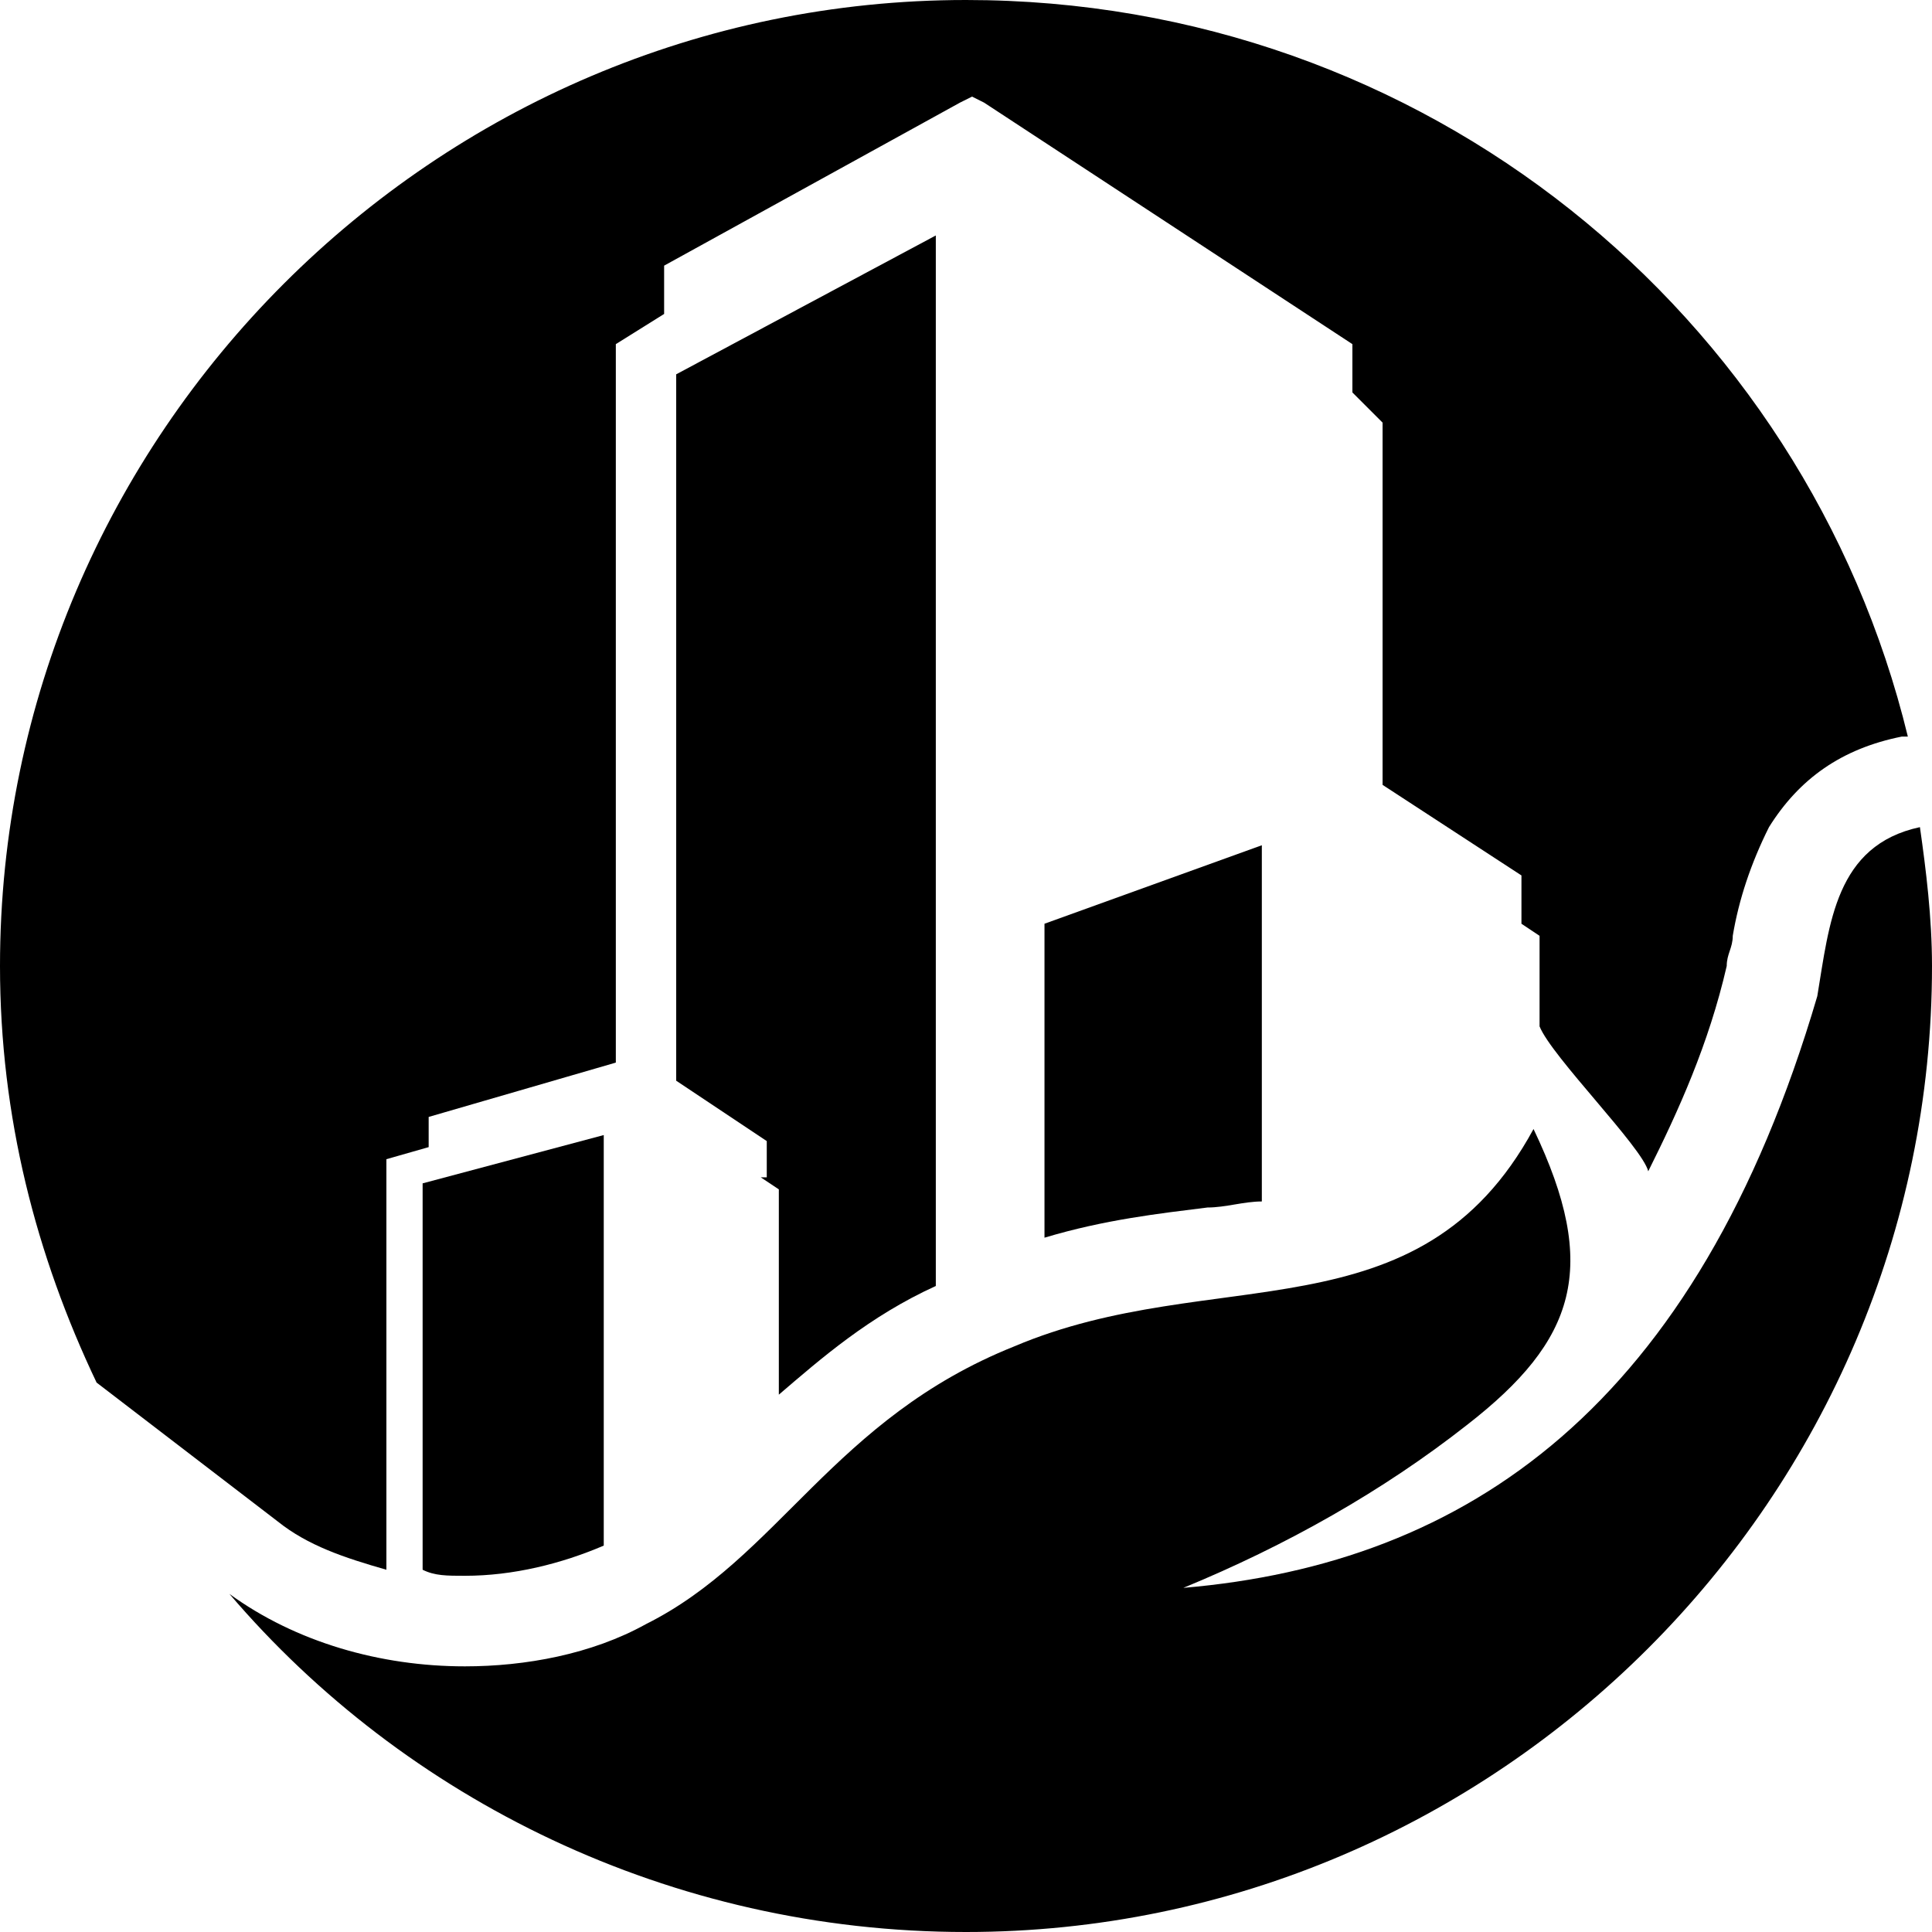
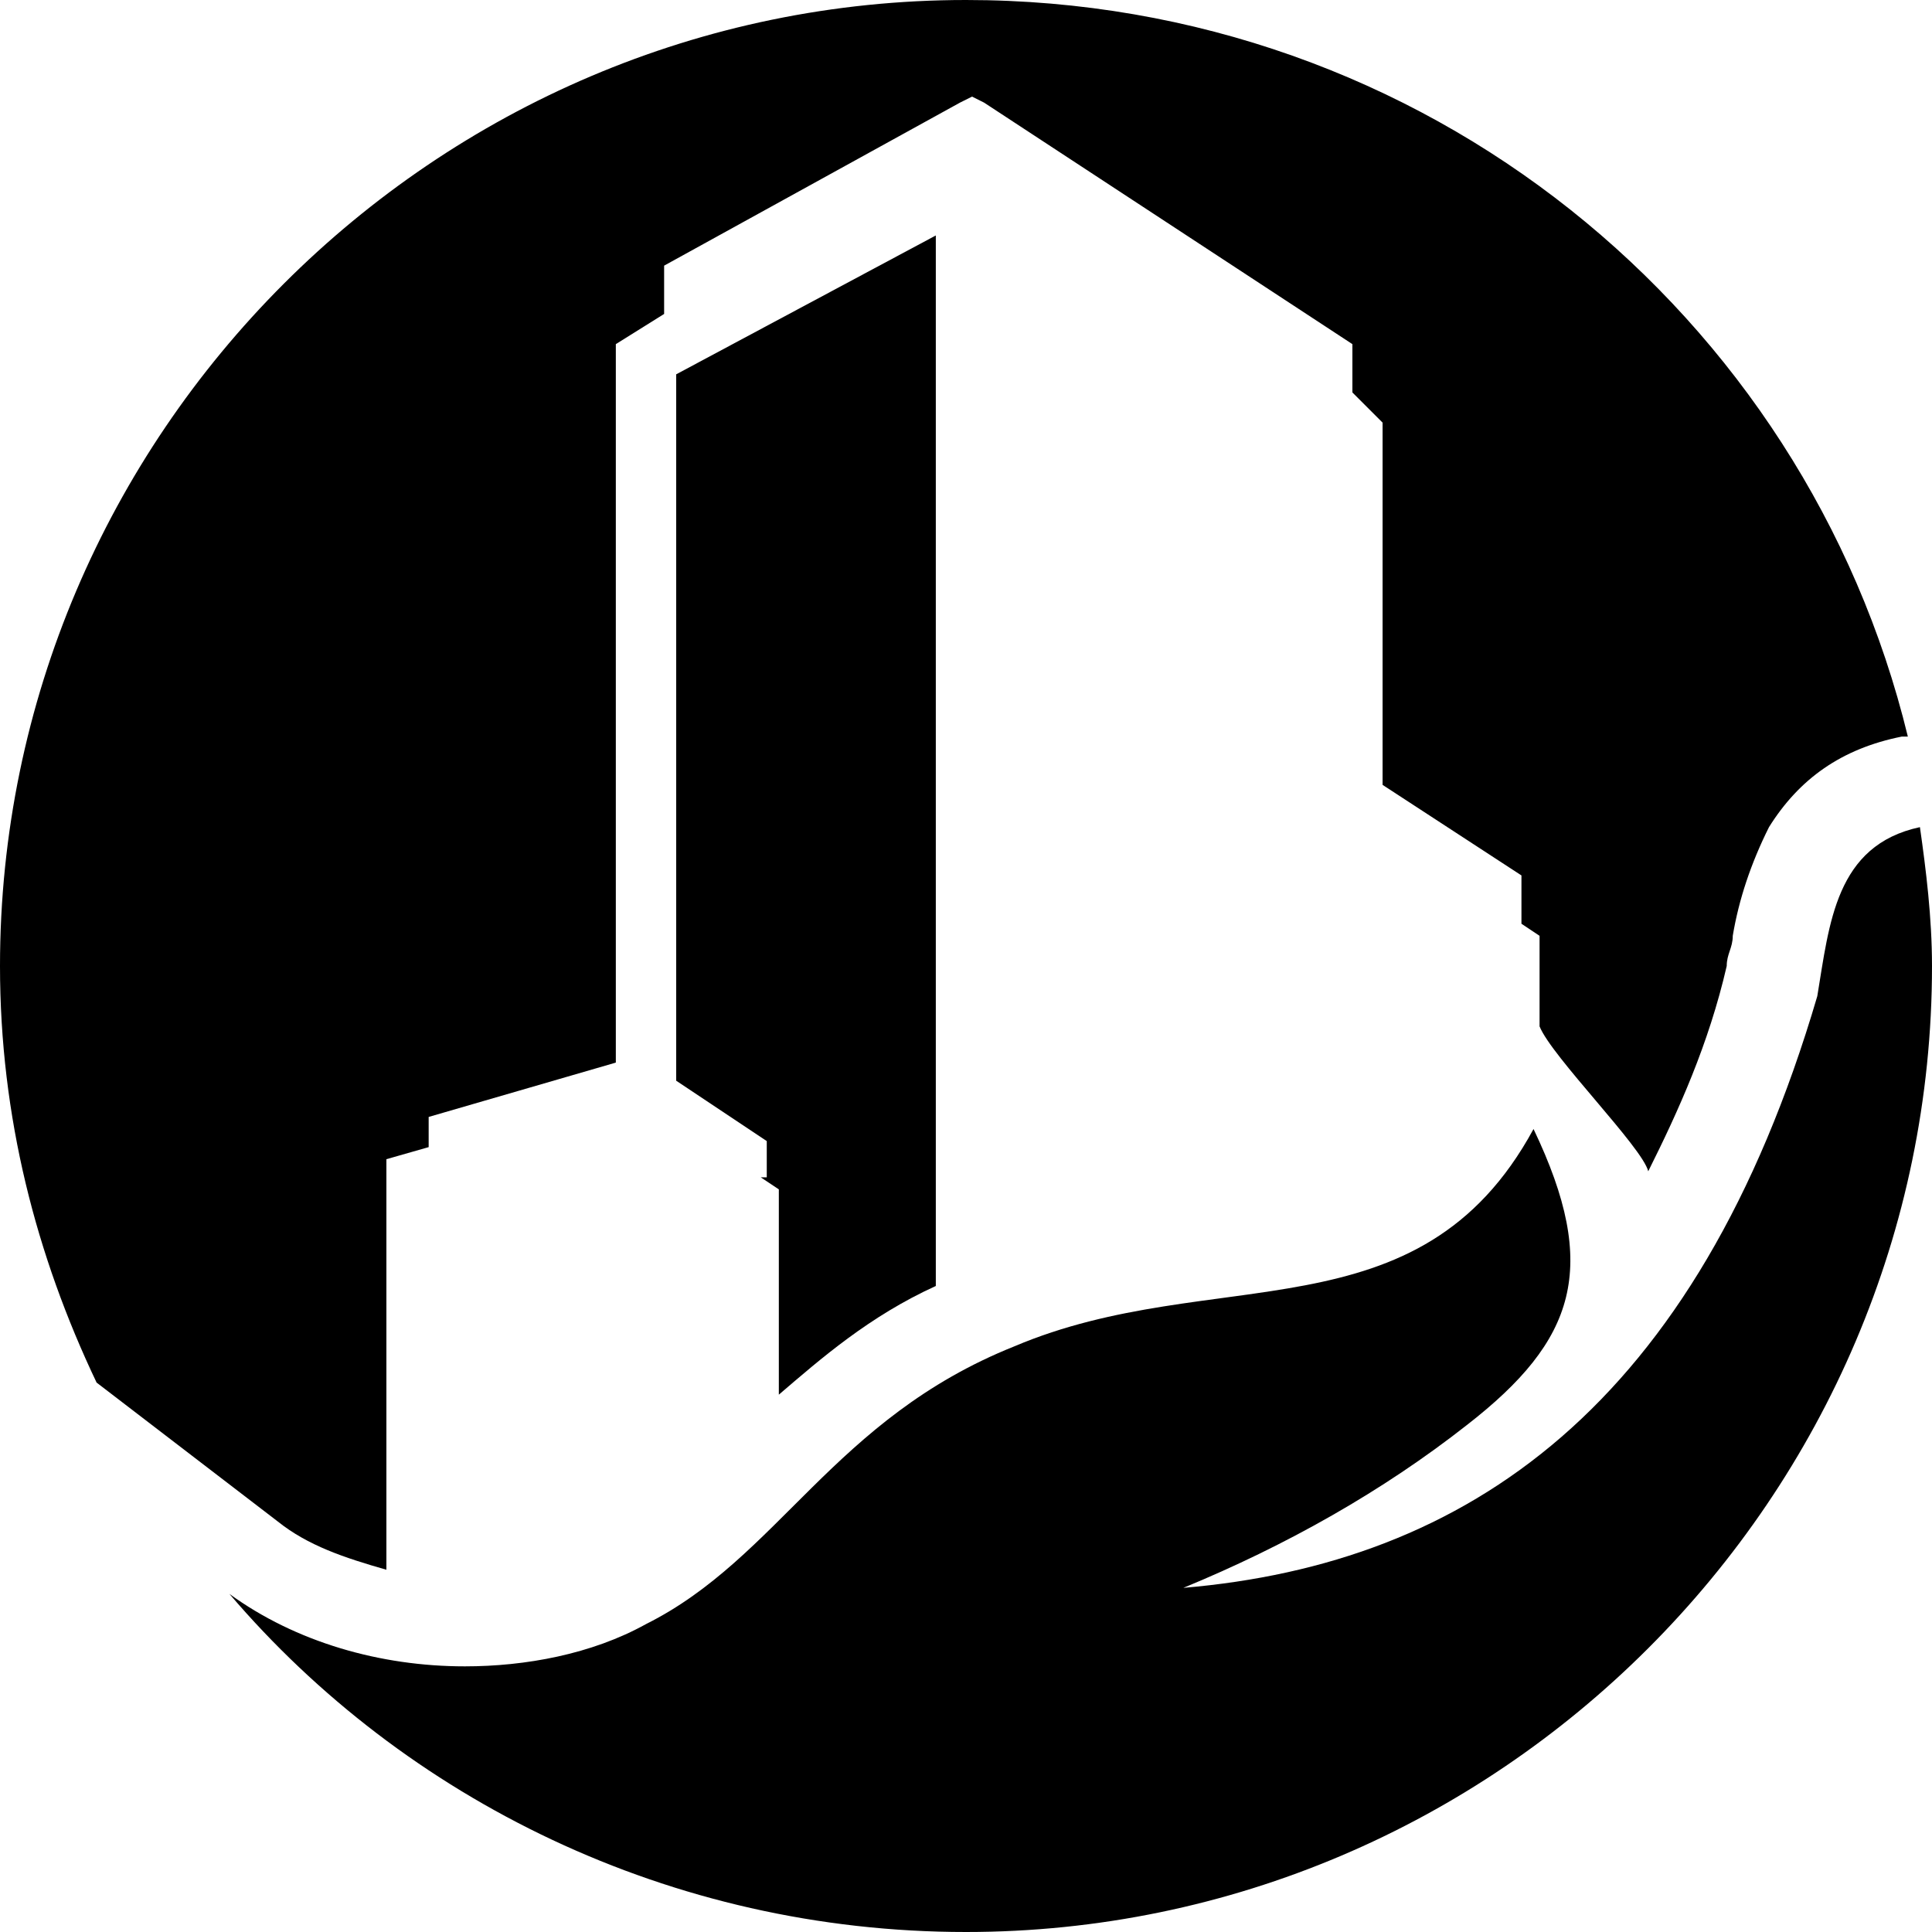
<svg xmlns="http://www.w3.org/2000/svg" version="1.1" id="Layer_1" x="0px" y="0px" viewBox="0 0 32 32" style="enable-background:new 0 0 32 32;" xml:space="preserve">
  <style type="text/css">
	.st0{fill-rule:evenodd;clip-rule:evenodd;}
</style>
  <g>
    <g>
      <path class="st0" d="M12.6,19.5l0.3,0.2v3.4c0.7-0.6,1.5-1.3,2.6-1.8V3.9l-4.3,2.3v11.7l1.5,1V19.5z" />
-       <path class="st0" d="M20,20c0.3,0,0.6-0.1,0.9-0.1V14l-3.6,1.3v5.2C18.3,20.2,19.2,20.1,20,20z" />
      <path class="st0" d="M4.6,25.2c0.5,0.4,1.1,0.6,1.8,0.8l0-6.8l0.7-0.2l0-0.5l3.1-0.9l0-11.9L11,5.2l0-0.8l4.9-2.7l0.2-0.1l0.2,0.1    l6.1,4l0,0.8L22.9,7V13l2.3,1.5v0.8l0.3,0.2v1.5c0.2,0.5,1.7,2,1.8,2.4c0.5-1,1-2.1,1.3-3.4c0-0.2,0.1-0.3,0.1-0.5    c0.1-0.6,0.3-1.2,0.6-1.8c0.5-0.8,1.2-1.3,2.2-1.5l0.1,0C29.9,5.2,23.6,0,16,0C7.2,0,0,7.2,0,16c0,2.5,0.6,4.8,1.6,6.9L4.6,25.2z" />
-       <path class="st0" d="M7.7,26.1c0.8,0,1.6-0.2,2.3-0.5v-6.8l-3,0.8V26C7.2,26.1,7.4,26.1,7.7,26.1z" />
    </g>
    <path d="M31.8,13.7c0.1,0.7,0.2,1.5,0.2,2.3c0,8.8-7.2,16-16,16c-4.9,0-9.3-2.2-12.2-5.6c1.1,0.8,2.5,1.2,3.9,1.2   c1,0,2.1-0.2,3-0.7c2.2-1.1,3.1-3.4,6.1-4.6c3.3-1.4,6.7-0.1,8.6-3.6c1.1,2.3,0.7,3.5-1.1,4.9c-1.4,1.1-3,2-4.7,2.7   c4.7-0.4,8.5-3,10.5-9.8C30.3,15.3,30.4,14,31.8,13.7" />
  </g>
</svg>